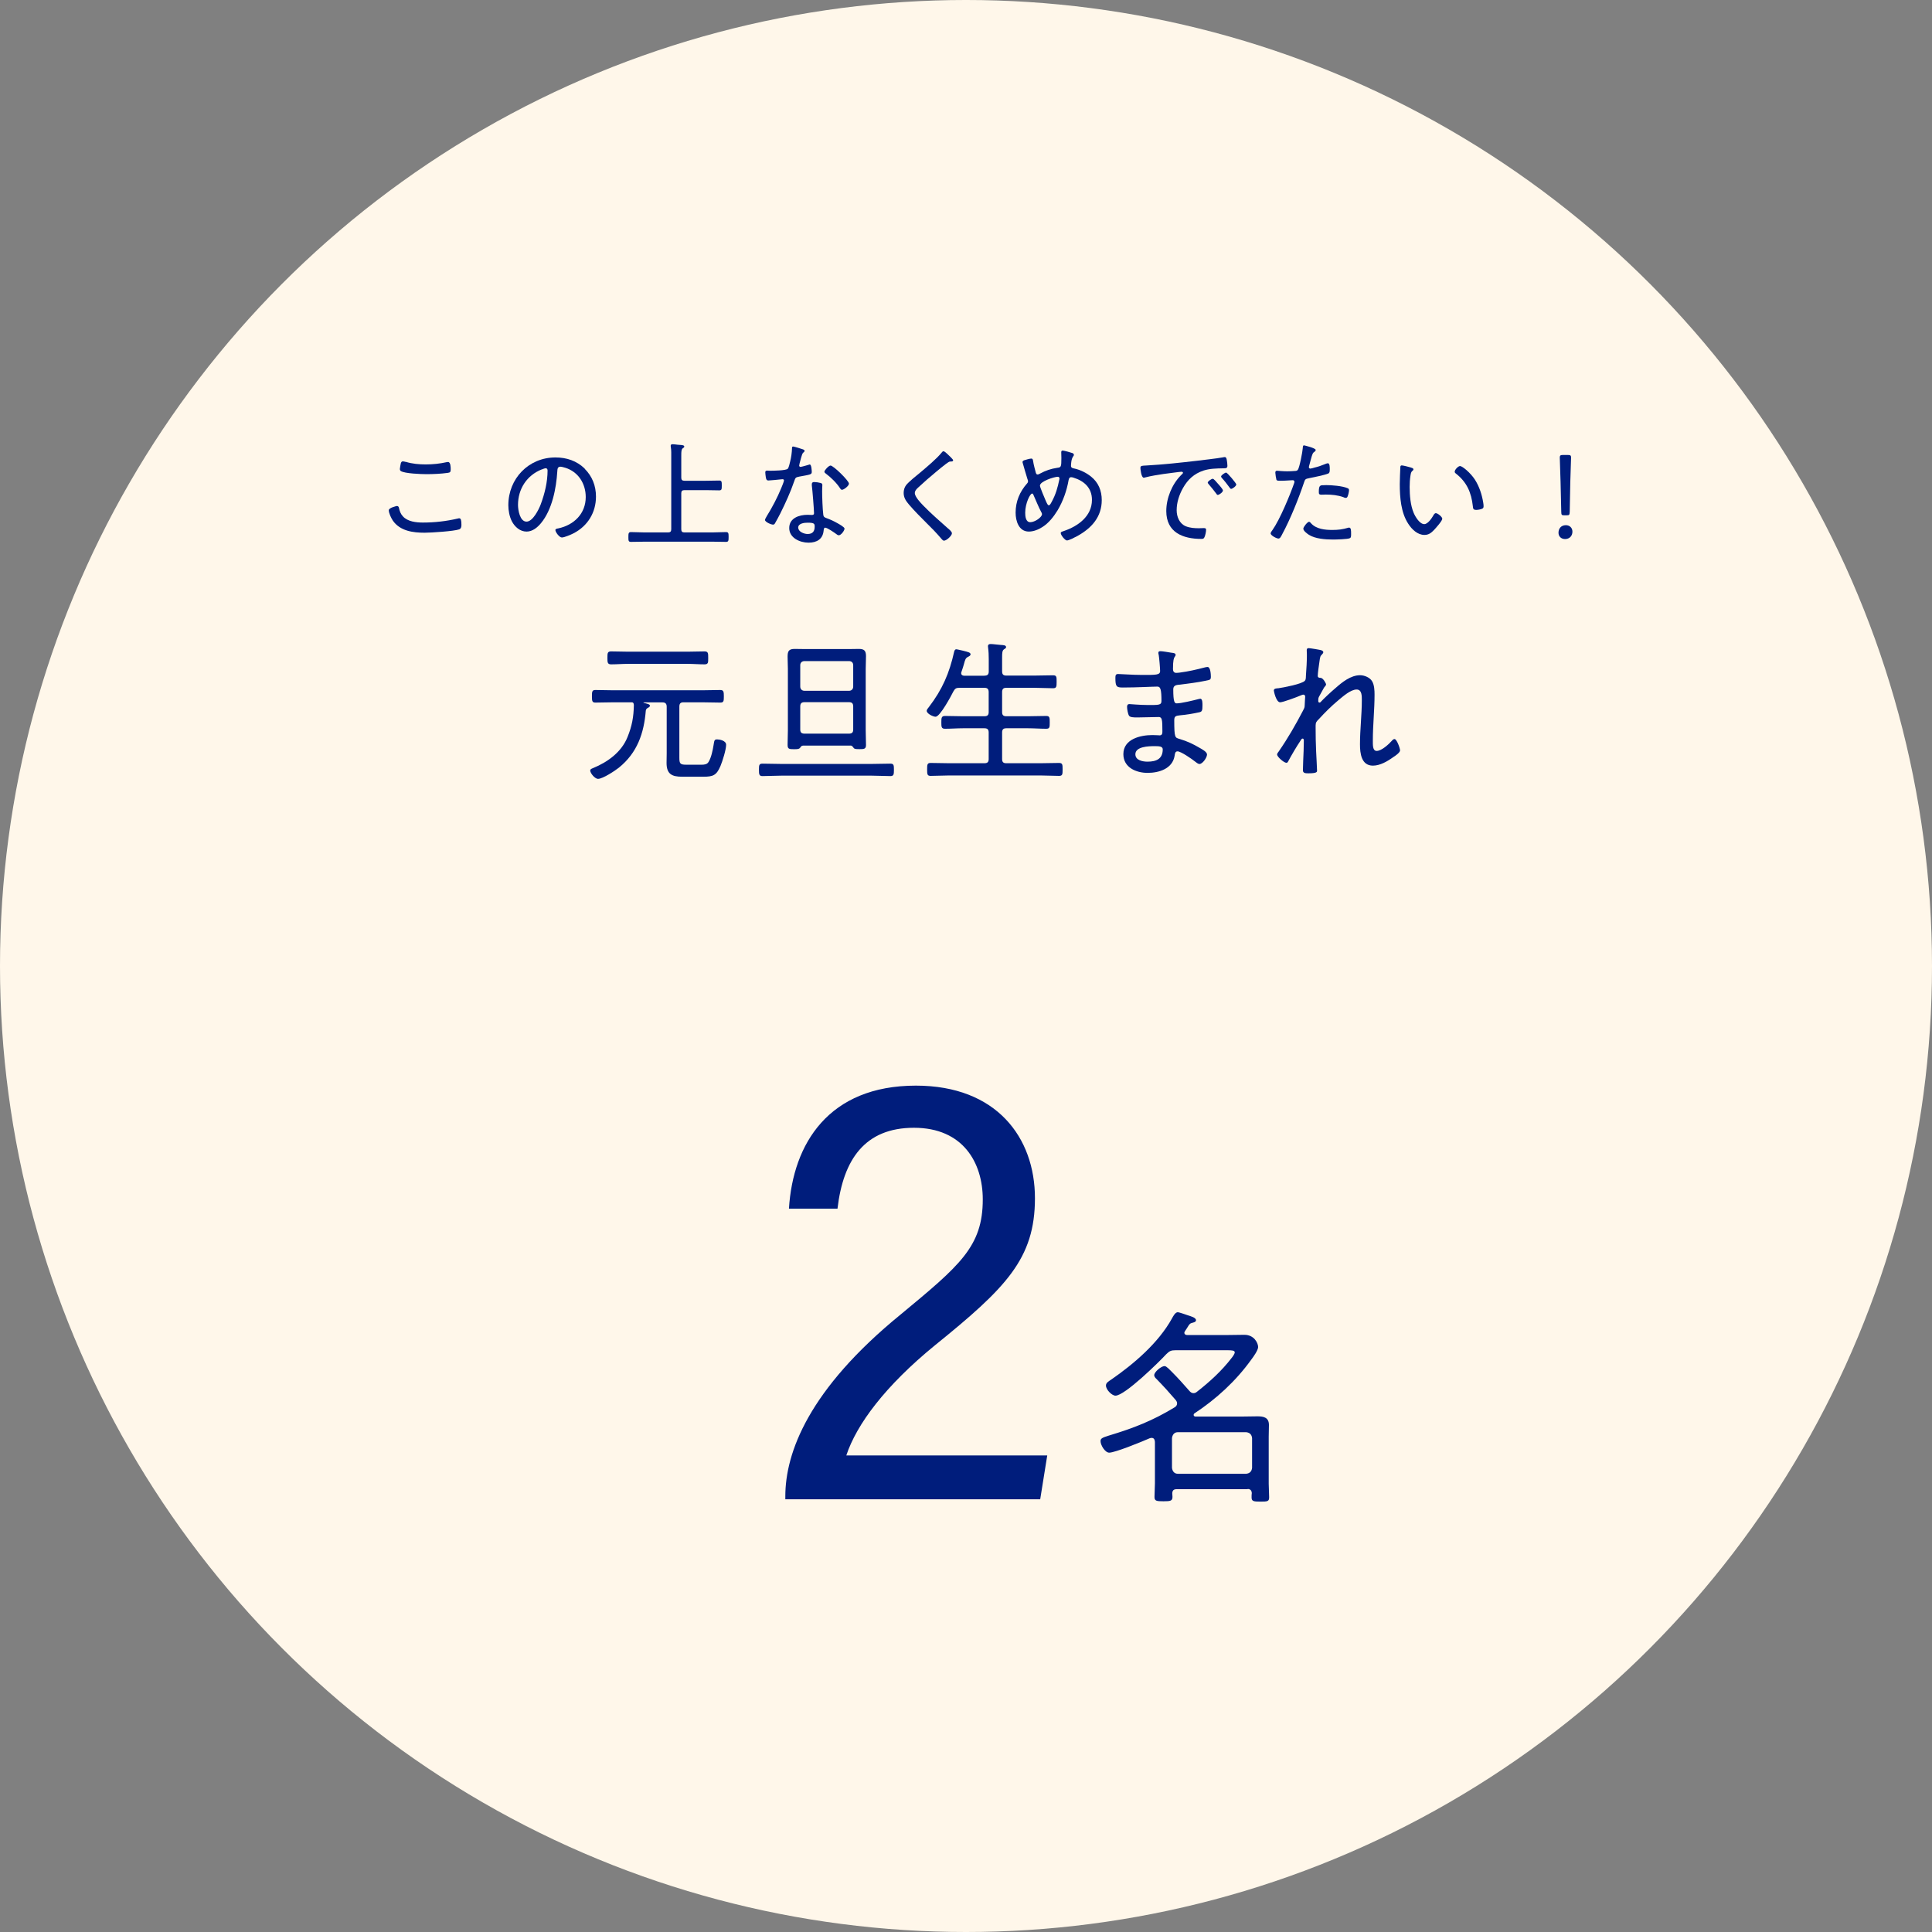
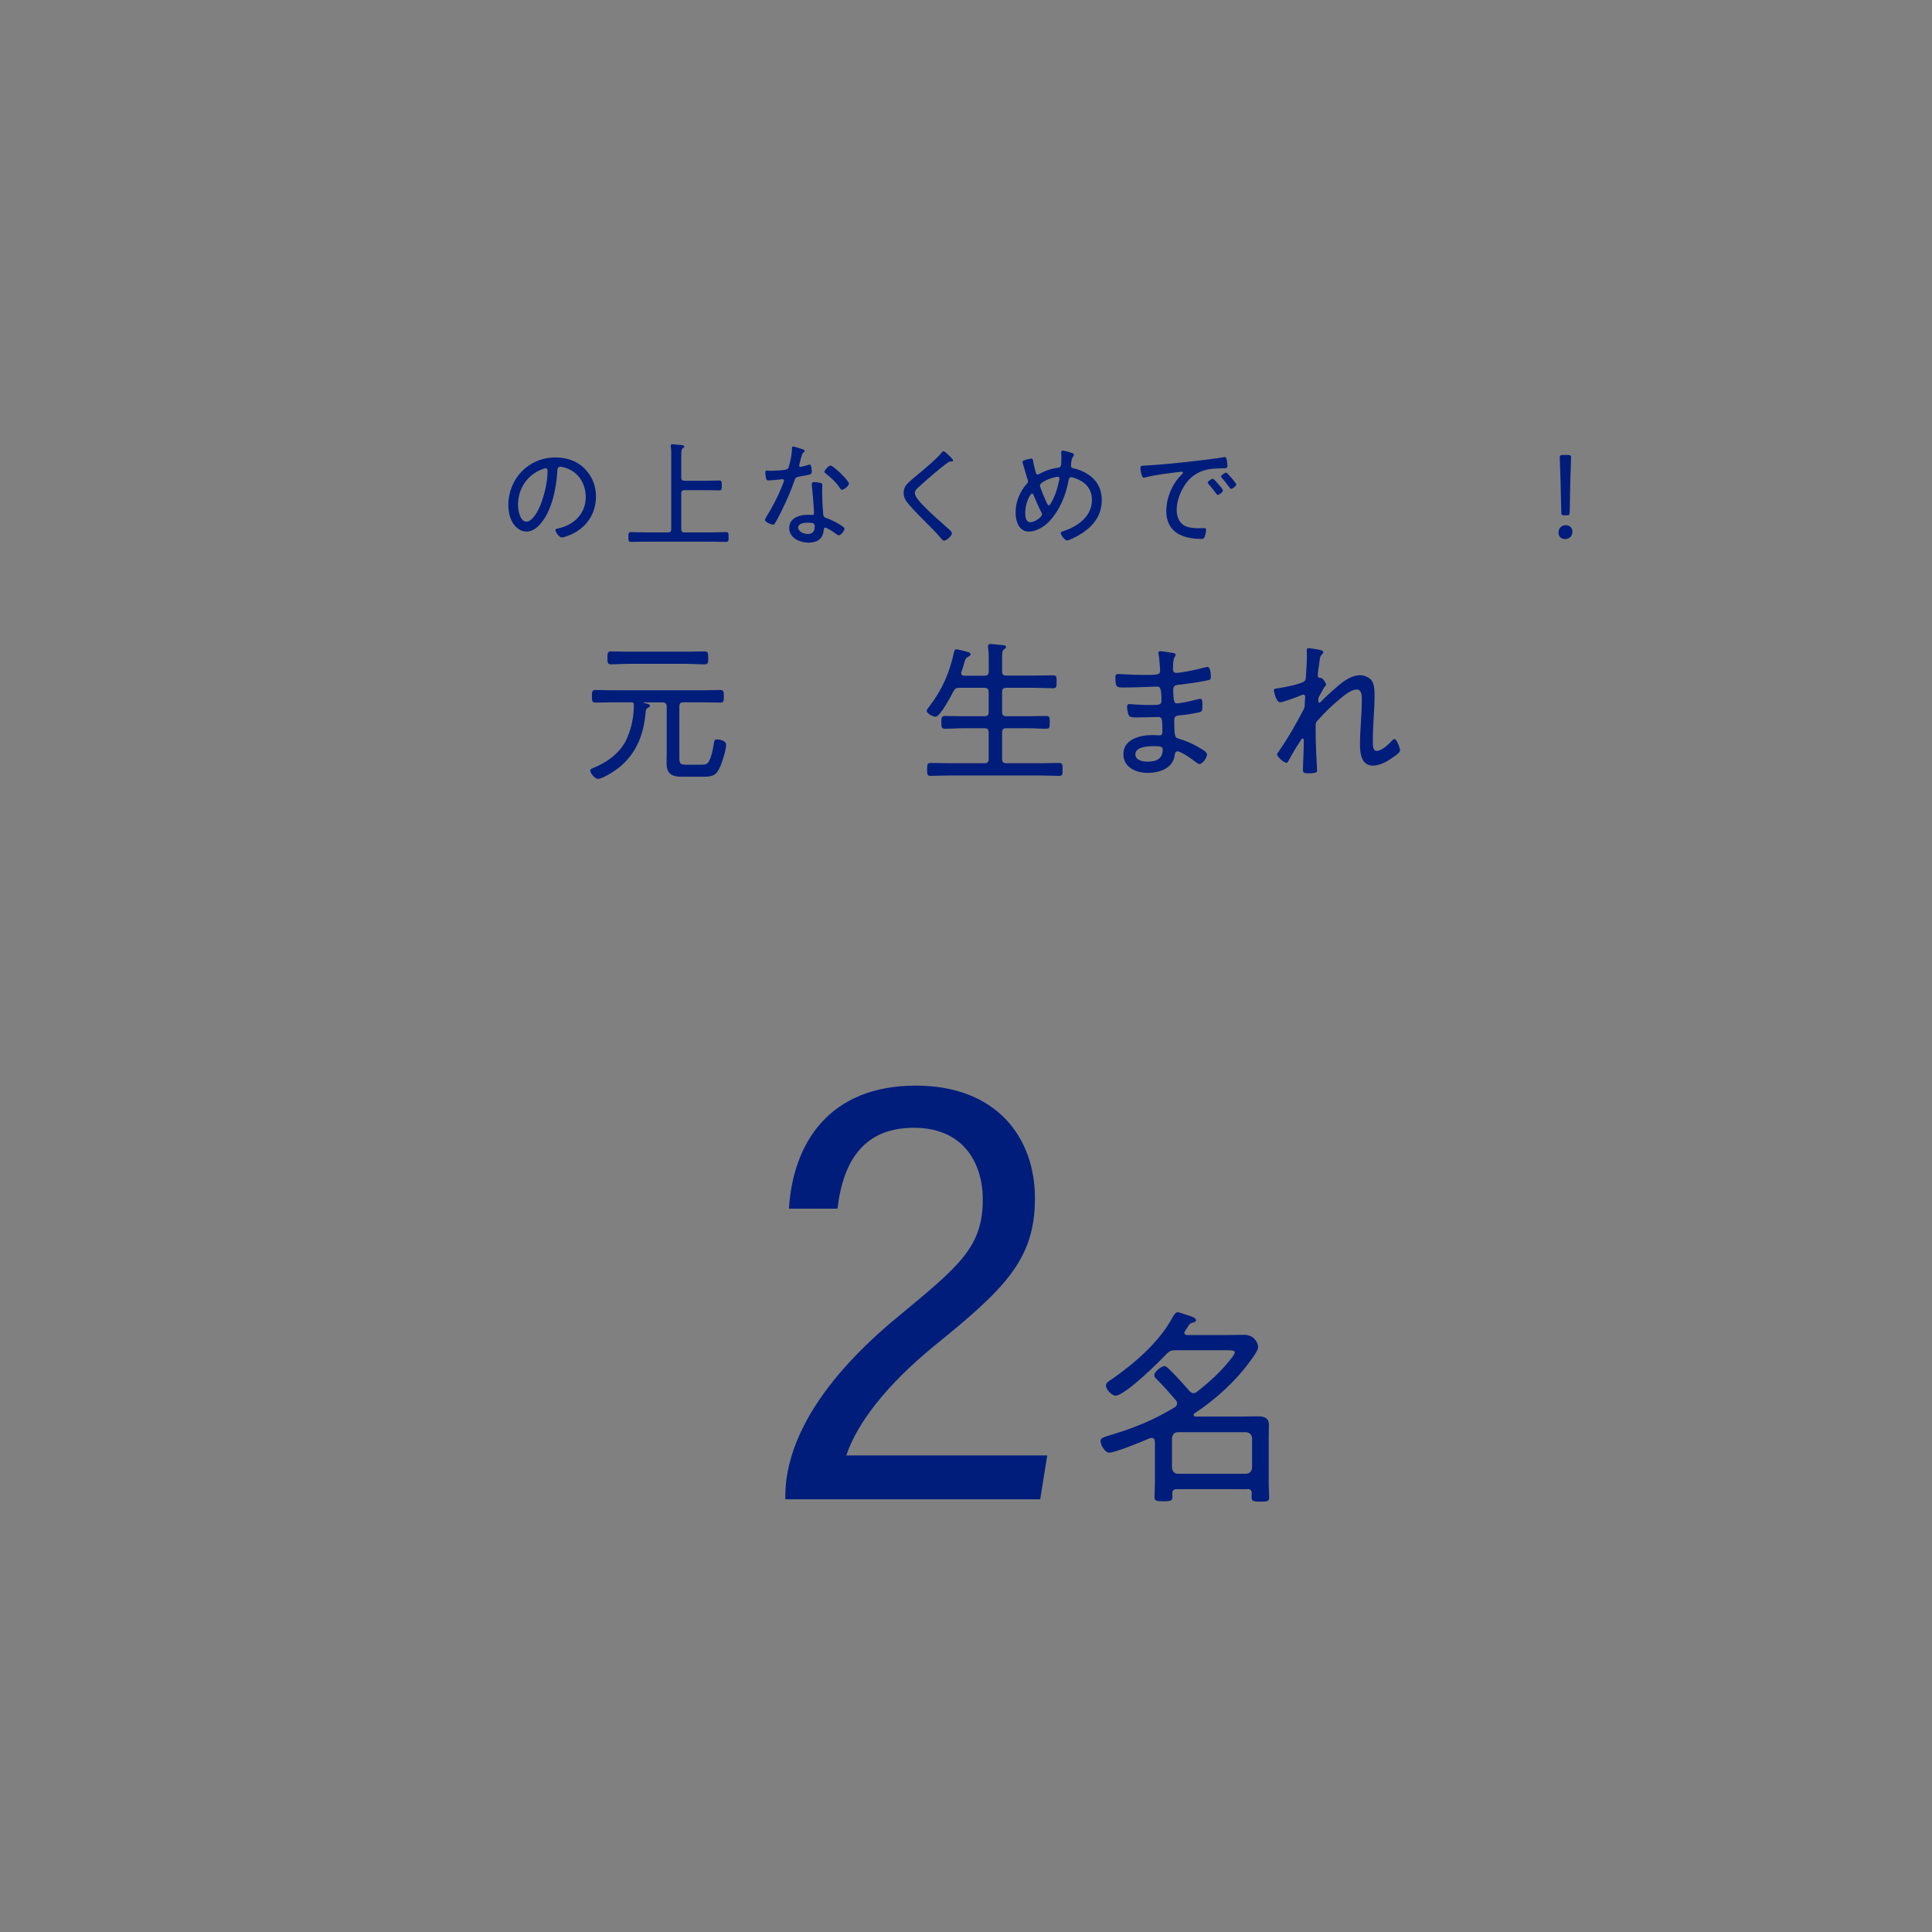
<svg xmlns="http://www.w3.org/2000/svg" id="_レイヤー_1" data-name="レイヤー 1" viewBox="0 0 271.82 271.82">
  <rect x="0" y="0" width="271.82" height="271.82" fill="#808080" stroke="none" />
  <defs>
    <style>
      .cls-1 {
        fill: #001d7c;
      }

      .cls-2 {
        fill: #fff7ea;
      }
    </style>
  </defs>
-   <circle class="cls-2" cx="135.91" cy="135.91" r="135.91" />
  <g>
-     <path class="cls-1" d="m56.13,71.46c.1.45.23.83.55,1.18.66.75,1.88.88,2.82.88,1.65,0,3.32-.19,4.93-.57.05-.02.13-.03.18-.03.24,0,.31.29.31.94,0,.26-.05.52-.32.62-.73.26-3.95.47-4.86.47-1.64,0-3.44-.24-4.46-1.69-.23-.34-.58-1.05-.58-1.47,0-.36,1.12-.6,1.13-.6.19,0,.26.1.31.28Zm.97-6.48c.91.28,1.86.36,2.8.36.99,0,1.98-.1,2.95-.32.05,0,.13-.02.19-.02.37,0,.37.78.37,1.04,0,.39-.1.44-.42.49-.92.13-2.04.18-2.97.18-.73,0-3.09-.08-3.63-.44-.11-.08-.13-.18-.13-.31,0-.11.1-.63.13-.76.05-.15.1-.29.29-.29.11,0,.29.05.41.08Z" />
    <path class="cls-1" d="m82.26,65.95c1.07,1.07,1.59,2.41,1.59,3.92,0,2.22-1.15,4.12-3.13,5.15-.34.18-1.31.6-1.67.6s-.91-.76-.91-1.05c0-.18.26-.2.41-.23,2.2-.47,3.86-2.07,3.86-4.41,0-1.88-1.04-3.55-2.88-4.12-.15-.05-.54-.15-.68-.15-.42,0-.42.36-.44.66-.15,2.4-.73,5.4-2.3,7.29-.5.6-1.18,1.18-2.03,1.18-.92,0-1.67-.68-2.07-1.46-.34-.67-.49-1.52-.49-2.25,0-3.74,2.85-6.72,6.63-6.72,1.56,0,2.98.47,4.12,1.57Zm-6.06.1c-2.09.84-3.32,2.75-3.32,4.99,0,.71.26,2.35,1.2,2.35.88,0,1.72-1.7,1.99-2.41.58-1.56.97-3.19.97-4.78,0-.18-.08-.32-.26-.32-.15,0-.45.13-.58.18Z" />
    <path class="cls-1" d="m95.85,67.2c0,.31.13.44.45.44h3c.63,0,1.25-.03,1.88-.03.36,0,.37.16.37.7s-.02.68-.37.68c-.62,0-1.25-.03-1.88-.03h-3c-.32,0-.45.13-.45.44v5.06c0,.32.13.45.45.45h3.86c.66,0,1.31-.05,1.98-.05.36,0,.37.18.37.7s-.02.68-.37.68c-.66,0-1.31-.03-1.98-.03h-9.4c-.66,0-1.31.03-1.98.03-.36,0-.37-.16-.37-.68s.02-.7.37-.7c.66,0,1.31.05,1.98.05h3.23c.32,0,.45-.13.45-.45v-10.05c0-.52.02-1.07-.06-1.52,0-.03-.02-.1-.02-.15,0-.2.11-.24.29-.24s.5.05.68.07c.1,0,.18.02.26.02.41.03.68.05.68.24,0,.11-.08.16-.21.24-.19.15-.21.42-.21,1.05v3.1Z" />
    <path class="cls-1" d="m113.01,63.24c.08.03.19.08.19.2,0,.1-.1.16-.23.29-.15.13-.4,1.22-.47,1.46-.02.08-.06.26-.06.31,0,.11.08.19.19.19s.97-.24,1.12-.29c.06-.02.11-.05.18-.05.24,0,.28.86.28,1.05,0,.37-.2.37-1.78.66-.53.1-.52.18-.7.68-.5,1.47-1.23,3.06-1.93,4.47-.24.47-.49.94-.76,1.41-.06.11-.13.19-.28.19-.28,0-1.13-.37-1.13-.66,0-.13.2-.42.26-.55.73-1.17,1.49-2.61,2.01-3.89.1-.23.4-.97.4-1.1,0-.1-.06-.19-.19-.19-.1,0-.23.02-.32.03-.26.03-1.46.15-1.67.15-.26,0-.32-.15-.37-.42-.03-.15-.08-.58-.08-.73,0-.19.1-.24.28-.24.13,0,.26.02.37.02.44,0,2.27-.02,2.51-.28.15-.16.26-.7.34-1.02.15-.6.24-1.23.26-1.85,0-.11,0-.26.15-.26.16,0,1.21.34,1.44.42Zm2.41,4.7c.15.03.28.11.28.28,0,.07-.03.55-.03.88,0,.86.06,2.46.16,3.31.03.29.15.37.41.47.65.24,1.04.42,1.64.76.19.11.94.52.94.73,0,.26-.47.94-.81.94-.15,0-.29-.13-.4-.21-.26-.19-1.22-.86-1.52-.86-.18,0-.19.26-.21.41-.11,1.21-.97,1.7-2.12,1.7-1.21,0-2.72-.66-2.72-2.06s1.39-1.86,2.58-1.86c.19,0,.41.02.6.02.16,0,.31-.03.31-.23,0-.47-.23-3.37-.31-3.91v-.2c0-.21.13-.29.32-.29.26,0,.66.06.91.13Zm-3.11,6.3c0,.58.83.89,1.31.89.7,0,1-.36,1-1.04,0-.4-.05-.55-.99-.55-.45,0-1.33.08-1.33.7Zm7.13-6.19c0,.32-.73.86-.97.86-.15,0-.21-.11-.29-.23-.47-.73-1.28-1.52-1.98-2.04-.1-.07-.21-.16-.21-.28,0-.19.6-.86.86-.86.41,0,2.59,2.14,2.59,2.54Z" />
    <path class="cls-1" d="m134.09,64.77c0,.18-.24.16-.36.16-.31.02-.39.21-.62.32-.49.37-.94.75-1.39,1.12-.89.73-1.75,1.49-2.59,2.27-.21.2-.42.42-.42.73,0,.53.83,1.39,1.2,1.77,1.07,1.1,2.24,2.12,3.39,3.14.19.16.63.5.63.75,0,.34-.76,1.04-1.12,1.04-.16,0-.34-.24-.45-.37-.62-.73-1.28-1.41-1.96-2.07-.86-.86-1.72-1.72-2.51-2.64-.42-.5-.75-.96-.75-1.64,0-.39.11-.78.34-1.09.39-.49,1.51-1.39,2.03-1.81.92-.78,2.25-1.88,3-2.8.05-.07.13-.16.23-.16.15,0,.42.26.62.45.16.16.75.68.75.84Z" />
    <path class="cls-1" d="m150.85,63.73c.11.05.24.11.24.26,0,.1-.05.15-.13.26-.18.28-.23.63-.26.97,0,.11-.02.21-.02.32,0,.31.29.34.52.39.81.18,1.65.6,2.3,1.12,1.04.83,1.51,1.99,1.51,3.31,0,2.38-1.44,3.95-3.42,5.05-.28.15-1.2.63-1.47.63-.29,0-.88-.76-.88-1.04,0-.18.21-.21.44-.29,1.98-.67,3.95-2.07,3.95-4.38,0-1.68-1.08-2.66-2.61-3.13-.08-.03-.23-.06-.31-.06-.24,0-.32.19-.36.39-.26,1.49-.78,2.98-1.56,4.28-.54.88-1.23,1.77-2.11,2.33-.55.36-1.26.65-1.93.65-1.41,0-1.86-1.49-1.86-2.66,0-1.57.58-2.95,1.62-4.12.08-.08.13-.2.13-.29,0-.13-.07-.26-.1-.37-.23-.71-.42-1.43-.63-2.14-.02-.07-.05-.15-.05-.19,0-.13.11-.21.23-.26.18-.06.81-.24.99-.24.24,0,.24.19.28.39.03.31.29,1.3.37,1.59.05.15.1.26.26.26.11,0,.23-.08.34-.13.78-.42,1.52-.68,2.42-.81.53-.07.58-.1.58-1.39,0-.26-.02-.52-.02-.78,0-.13.03-.26.19-.26.19,0,1.12.26,1.33.34Zm-6.61,8.41c0,.47.06,1.33.71,1.33s1.65-.7,1.65-1.12c0-.1-.02-.16-.07-.24-.44-.81-.75-1.65-1.13-2.48-.03-.08-.08-.19-.19-.19-.28,0-.97,1.36-.97,2.71Zm2.07-3.82c0,.23.68,1.8.81,2.11.19.42.29.66.44.66s.26-.21.41-.49c.57-1.04.83-1.98,1.07-3.13.02-.05.02-.1.02-.15,0-.15-.1-.24-.24-.24-.5,0-2.5.65-2.5,1.23Z" />
    <path class="cls-1" d="m161.32,65.49c2.37-.13,4.72-.39,7.07-.66,1.15-.15,2.59-.29,3.71-.49.06-.02.15-.03.21-.03.21,0,.24.18.28.34.05.2.1.68.1.88,0,.36-.23.36-.63.36-.94.02-1.86.03-2.75.32-1.31.44-2.2,1.26-2.87,2.45-.54.96-.89,2.03-.89,3.13,0,.91.39,1.88,1.28,2.25.6.24,1.23.28,1.86.28.21,0,.44-.02.63-.02s.37,0,.37.23c0,.28-.11.81-.23,1.05-.1.21-.19.24-.44.24-2.61,0-4.93-.92-4.93-3.92,0-1.78.78-3.73,2.04-5.01.23-.23.31-.29.31-.37,0-.11-.13-.15-.21-.15-.24,0-2.17.28-2.56.32-.84.13-1.69.26-2.51.47-.08.02-.16.05-.24.05-.36,0-.47-1.26-.47-1.36,0-.36.21-.32.88-.36Zm10.11,2.64c.11.13.63.7.63.88,0,.23-.52.62-.73.62-.1,0-.16-.1-.21-.18-.32-.45-.7-.89-1.07-1.33-.03-.05-.13-.15-.13-.21,0-.2.54-.55.7-.55s.5.42.81.78Zm2.51.03c0,.21-.52.62-.73.62-.1,0-.16-.11-.23-.2-.28-.39-.73-.97-1.05-1.31-.05-.06-.13-.15-.13-.23,0-.18.54-.55.71-.55s1.43,1.51,1.43,1.67Z" />
-     <path class="cls-1" d="m185.1,63.34c0,.08-.06.13-.11.18-.31.2-.34.32-.57,1.15l-.24.89s-.03.11-.03.18c0,.11.1.19.21.19.1,0,.49-.11.6-.15.49-.11.96-.28,1.43-.47.11-.05.31-.13.44-.13.28,0,.26.65.26.84,0,.32-.02.52-.21.6-.44.2-2.12.55-2.66.65-.55.11-.6.13-.76.63-.75,2.24-1.93,5.17-3.05,7.24-.19.37-.31.63-.55.63s-1.09-.42-1.09-.73c0-.13.18-.36.26-.47,1.02-1.44,2.46-4.89,3.06-6.63.02-.07.03-.1.03-.15,0-.15-.11-.23-.24-.23-.18,0-1.05.08-1.65.08-.42,0-.6,0-.65-.16-.05-.18-.15-.78-.15-.97,0-.18.05-.28.24-.28.11,0,.76.08,1.44.08.37,0,.73-.02,1.09-.05.15,0,.29-.03.39-.15.24-.28.68-2.61.7-3.06.02-.18,0-.39.18-.39.02,0,1.64.37,1.64.65Zm-.62,10.31c.73.79,1.94.91,2.96.91.83,0,1.44-.07,2.24-.31.05-.02.1-.02.13-.02.28,0,.28.42.28.84,0,.28.02.57-.18.65-.29.15-1.96.19-2.37.19-1.04,0-2.5-.1-3.39-.67-.23-.15-.78-.55-.78-.86,0-.23.58-.97.81-.97.1,0,.23.15.29.23Zm2.04-5.4c.83,0,2.33.11,3.09.44.13.05.19.13.19.29,0,.19-.11.66-.19.84-.05.15-.13.23-.29.23-.1,0-.21-.05-.31-.1-.75-.28-1.67-.37-2.46-.37-.21,0-.42.02-.63.02-.32,0-.37-.11-.37-.37,0-1.04.19-.97.97-.97Z" />
-     <path class="cls-1" d="m198.55,65.8c.11.03.31.08.31.23,0,.1-.06.16-.16.23-.19.16-.21.39-.26.68-.08.52-.11,1.05-.11,1.57,0,1.18.11,2.58.57,3.66.23.54.84,1.57,1.49,1.57.47,0,1-.76,1.22-1.13.08-.15.21-.41.4-.41.28,0,.91.53.91.78,0,.31-.91,1.31-1.15,1.57-.39.41-.76.71-1.36.71-.97,0-1.77-.78-2.27-1.56-1.04-1.57-1.2-3.74-1.2-5.59,0-.52.05-1.86.08-2.4,0-.15.06-.23.21-.23.19,0,1.1.24,1.33.31Zm6.87-.23c.32,0,1.46.94,2.09,1.91.62.97.99,2.11,1.17,3.24.03.13.05.37.05.5,0,.19-.05.31-.24.37-.19.08-.55.15-.78.15-.47,0-.45-.21-.49-.52-.21-1.93-.86-3.42-2.42-4.62-.08-.06-.13-.13-.13-.24,0-.28.49-.79.75-.79Z" />
    <path class="cls-1" d="m221.23,74.8c0,.55-.36,1.04-1.04,1.04-.53,0-.92-.36-.92-.88,0-.6.37-1.07,1.04-1.07.52,0,.92.36.92.91Zm-1.17-2.3c-.36,0-.39-.08-.4-.5l-.1-4.23c-.02-.94-.11-3.08-.11-3.4,0-.29.1-.36.47-.36h.65c.37,0,.47.07.47.36,0,.32-.08,2.48-.11,3.45l-.08,4.18c-.02.42-.05.5-.41.5h-.37Z" />
    <path class="cls-1" d="m93.8,99.43c0-.43-.19-.61-.61-.61h-2.53c-.09,0-.13,0-.13.04,0,.02.06.04.09.04.41.11.82.17.82.39,0,.15-.17.24-.32.32-.15.09-.22.17-.26.37-.26,3.2-1.21,5.94-3.78,8.02-.54.43-2.27,1.58-2.94,1.58-.45,0-1.1-.8-1.1-1.17,0-.22.22-.26.41-.35,2.05-.84,4-2.25,4.84-4.37.63-1.55.86-2.83.89-4.49-.02-.24-.06-.39-.32-.39h-2.51c-.86,0-1.73.04-2.59.04-.45,0-.48-.24-.48-.88s.02-.89.48-.89c.86,0,1.73.04,2.59.04h12.4c.87,0,1.73-.04,2.59-.04.47,0,.5.26.5.89,0,.67-.02.88-.5.88-.87,0-1.73-.04-2.59-.04h-2.59c-.41,0-.58.17-.58.61v7.2c0,.82.13.97.95.97h2.18c.39,0,.78-.04.99-.41.37-.6.58-1.64.69-2.33.11-.63.09-.82.5-.82.32,0,1.27.15,1.27.76,0,.69-.52,2.33-.8,3-.56,1.3-1.04,1.49-2.4,1.49h-3c-1.43,0-2.18-.37-2.18-1.94,0-.46.02-.91.02-1.38v-6.53Zm-5.4-6.03c-.8,0-1.62.07-2.42.07-.52,0-.52-.3-.52-.91,0-.65,0-.91.52-.91.8,0,1.62.04,2.42.04h8.3c.8,0,1.62-.04,2.42-.04.52,0,.52.26.52.91s.02.91-.52.91c-.8,0-1.62-.07-2.42-.07h-8.3Z" />
-     <path class="cls-1" d="m109.87,109.13c-.86,0-1.73.06-2.59.06-.47,0-.5-.24-.5-.89s.02-.86.5-.86c.86,0,1.73.04,2.59.04h12.81c.86,0,1.73-.04,2.59-.04.48,0,.5.22.5.86s-.02.89-.5.89c-.86,0-1.73-.06-2.59-.06h-12.81Zm9.79-4.23h-6.65c-.24,0-.32.13-.45.32-.13.15-.28.19-.84.19-.71,0-.91-.04-.91-.61,0-.69.04-1.38.04-2.05v-8.64c0-.56-.04-1.12-.04-1.71,0-.76.15-1.1.99-1.1.5,0,.99.02,1.49.02h6.11c.48,0,.97-.02,1.45-.02.76,0,.99.28.99,1.02,0,.61-.04,1.21-.04,1.79v8.64c0,.69.04,1.38.04,2.07,0,.56-.28.58-.91.58s-.73-.04-.84-.19c-.13-.17-.22-.32-.43-.32Zm-.22-7.71c.37,0,.6-.24.6-.6v-3c0-.37-.24-.58-.6-.58h-6.24c-.37,0-.61.22-.61.58v3c0,.37.24.6.61.6h6.24Zm-6.85,5.45c0,.41.17.58.61.58h6.24c.43,0,.6-.17.6-.58v-3.24c0-.43-.17-.61-.6-.61h-6.24c-.43,0-.61.17-.61.61v3.24Z" />
    <path class="cls-1" d="m138.51,95.06c.43,0,.6-.17.6-.6v-1.73c0-.56-.02-1.1-.09-1.6,0-.06-.02-.13-.02-.2,0-.26.17-.32.39-.32.32,0,1.06.11,1.43.13.3.02.73.02.73.3,0,.15-.11.19-.3.32-.24.17-.26.5-.26,1.15v1.94c0,.43.17.6.58.6h4c.87,0,1.73-.04,2.59-.04.5,0,.5.22.5.91s-.02.91-.5.91c-.87,0-1.73-.06-2.59-.06h-4c-.41,0-.58.17-.58.61v2.81c0,.41.17.58.58.58h3.09c.84,0,1.69-.04,2.53-.04.5,0,.5.24.5.91s0,.89-.5.89c-.84,0-1.69-.07-2.53-.07h-3.09c-.41,0-.58.17-.58.6v3.74c0,.41.17.58.58.58h4.8c.89,0,1.75-.04,2.61-.04.52,0,.52.24.52.91s0,.91-.5.91c-.89,0-1.75-.06-2.64-.06h-12.81c-.86,0-1.73.06-2.61.06-.48,0-.5-.22-.5-.91s.02-.91.5-.91c.89,0,1.75.04,2.61.04h4.95c.43,0,.6-.17.6-.58v-3.74c0-.43-.17-.6-.6-.6h-3.03c-.82,0-1.66.07-2.51.07-.52,0-.52-.28-.52-.89s0-.91.52-.91c.84,0,1.68.04,2.51.04h3.03c.43,0,.6-.17.6-.58v-2.81c0-.43-.17-.61-.6-.61h-3.54c-.43,0-.6.11-.82.5-.3.6-1.88,3.57-2.51,3.57-.35,0-1.25-.43-1.25-.84,0-.17.22-.41.32-.54,1.88-2.46,2.87-4.75,3.54-7.76.04-.15.11-.35.3-.35.13,0,.73.15.91.19.76.19,1.1.26,1.1.52,0,.19-.22.28-.35.35-.35.17-.41.39-.58,1.02-.09.28-.17.63-.35,1.1-.02.06-.04.11-.04.17,0,.35.35.37.43.37h2.83Z" />
    <path class="cls-1" d="m164.69,91.82c.35.04.71.06.71.3,0,.15-.07.21-.13.3-.11.15-.24.43-.24,1.73,0,.3.15.52.45.52.07,0,.41-.02.5-.04,1.27-.17,2.31-.41,3.54-.73.11-.02.24-.06.37-.06.43,0,.47,1.08.47,1.38,0,.45-.15.43-.76.56-1.12.24-2.4.39-3.54.54-.43.04-.99.04-.99.65,0,1.81.19,1.99.48,1.99.63,0,2.33-.41,2.98-.58.11-.02.24-.07.35-.07.32,0,.3.69.3.93,0,.73-.07.89-.43.97-.91.2-1.81.35-2.72.43-.56.07-.82.09-.82.69,0,2.53.11,2.44.76,2.64,1.06.32,1.86.69,2.81,1.25.3.17,1.04.56,1.04.93,0,.45-.63,1.34-1.06,1.34-.22,0-.45-.22-.63-.35-.43-.35-1.99-1.43-2.46-1.43-.35,0-.37.37-.41.63-.3,1.81-2.18,2.4-3.8,2.4s-3.41-.76-3.41-2.64c0-2.12,2.4-2.68,4.08-2.68.39,0,.99.04,1.04.04.41,0,.37-.43.37-.63,0-1.56-.04-1.95-.52-1.95-.89,0-2.01.06-3,.06-.58,0-1.01-.02-1.17-.24-.17-.26-.28-.95-.28-1.25,0-.24.09-.39.32-.39.06,0,1.53.13,2.55.13,1.53,0,1.97.04,1.97-.56,0-1.58-.13-2.03-.56-2.03-.71,0-2.83.13-4.88.13-.89,0-1.04-.13-1.04-1.34,0-.32.02-.56.37-.56.41,0,2.05.13,3.39.13,1.97,0,2.53.02,2.53-.56,0-.37-.13-1.88-.19-2.22-.02-.11-.06-.22-.06-.32,0-.2.13-.24.3-.24.28,0,1.15.15,1.45.2Zm-4.95,14.3c0,.87,1.06,1.04,1.71,1.04,1.21,0,2.14-.37,2.14-1.73,0-.45-.56-.45-1.17-.45-.78,0-2.68.04-2.68,1.14Z" />
    <path class="cls-1" d="m185.92,91.5c.11.04.26.11.26.26,0,.11-.09.21-.17.3-.24.24-.28.28-.39,1.15-.06.41-.22,1.51-.22,1.88,0,.24.19.28.41.28.35.02.76.78.76.93,0,.13-.15.26-.28.43l-.73,1.32c-.09.19-.09.35-.09.54,0,.13.02.26.19.26.07,0,.13-.04.17-.11.47-.5,1.49-1.45,2.03-1.9.95-.84,2.16-1.84,3.5-1.84.6,0,1.38.32,1.68.84.32.52.35,1.3.35,1.9,0,2.14-.24,4.28-.24,6.42,0,.65-.04,1.49.54,1.49.69,0,1.69-.93,2.14-1.43.09-.11.22-.24.37-.24.32,0,.78,1.3.78,1.6s-.71.8-.97.95c-.8.58-1.84,1.19-2.85,1.19-1.64,0-1.82-1.75-1.82-3,0-2.07.26-4.15.26-6.22,0-.56.02-1.49-.73-1.49-.84,0-1.92.97-2.55,1.49-1.04.87-1.88,1.71-2.79,2.7-.28.28-.43.43-.43.86v.37c0,1.1.02,2.18.07,3.28.02.58.13,2.33.13,2.72,0,.17-.02.37-1.21.37-.39,0-.78,0-.78-.43,0-.04.04-1.08.04-1.3.04-.95.09-1.92.09-2.9,0-.11-.04-.26-.17-.26-.11,0-.22.15-.26.24-.65.97-1.23,1.97-1.79,3-.04.09-.11.17-.24.17-.32,0-1.3-.82-1.3-1.17,0-.13.13-.3.22-.41,1.3-1.88,2.38-3.76,3.44-5.79.13-.26.22-.39.22-.69,0-.35.07-1.12.07-1.23,0-.17-.09-.3-.26-.3-.11,0-.3.09-.41.13-.45.2-2.46.95-2.85.95-.58,0-.89-1.58-.89-1.66,0-.3.39-.3.65-.32.65-.09,3.37-.6,3.72-1.06.17-.19.13-.52.15-.78.07-.86.13-1.97.13-2.83,0-.3-.02-.56-.02-.67,0-.2.06-.3.28-.3.19,0,1.62.24,1.81.3Z" />
  </g>
  <g>
    <path class="cls-1" d="m110.49,210.95v-.43c0-6.12,3.26-15.02,16.25-25.6,8.27-6.86,11.53-9.51,11.53-16.17,0-5.18-2.79-10.08-9.68-10.08s-9.95,4.45-10.76,11.38h-6.83c.56-9.14,5.59-17.31,17.86-17.31,11.36,0,16.75,7.32,16.75,15.84s-4.07,12.61-14.09,20.71c-6.95,5.68-10.99,11.07-12.45,15.48h28.27l-.99,6.17h-35.85Z" />
    <path class="cls-1" d="m175.54,209.52h-10.02c-.39,0-.57.18-.59.57,0,.18.03.36.03.51,0,.56-.27.62-1.28.62s-1.25-.06-1.25-.62c0-.62.06-1.25.06-1.9v-5.83c-.03-.18-.03-.57-.48-.57-.09,0-.18.03-.27.06-.95.42-4.85,2.02-5.68,2.02-.59,0-1.22-1.07-1.22-1.61,0-.36.15-.48,1.19-.8,3.45-1.04,6.13-2.08,9.22-3.96.21-.12.36-.3.36-.57,0-.18-.09-.33-.21-.48-.89-1.04-1.72-1.96-2.71-2.97-.15-.12-.3-.33-.3-.51,0-.45.98-1.28,1.46-1.28.27,0,.77.57.98.77.89.89,1.69,1.78,2.5,2.71.15.18.33.33.59.33.21,0,.36-.09.5-.21,1.79-1.4,3.48-2.94,4.85-4.73.15-.18.45-.59.45-.8,0-.27-.39-.3-1.07-.3h-7.26c-.65,0-.86.12-1.31.56-1.04,1.13-5.83,5.83-7.14,5.83-.5,0-1.34-.83-1.34-1.43,0-.39.39-.59.74-.83,3.18-2.2,6.63-5.14,8.54-8.59.15-.27.45-.89.83-.89.18,0,1.1.33,1.37.42.45.15,1.19.33,1.19.71,0,.27-.42.33-.62.39-.24.06-.36.24-.57.59-.09.18-.45.62-.45.77,0,.3.3.33.39.33h5.68c.8,0,1.58-.03,2.38-.03,1.37,0,1.93,1.16,1.93,1.72,0,.45-.68,1.4-.95,1.75-2.17,3.03-4.94,5.56-8,7.58-.09.06-.12.12-.12.24,0,.15.15.21.27.21h6.48c.74,0,1.49-.03,2.23-.03.86,0,1.61.15,1.61,1.22,0,.54-.03,1.07-.03,1.63v6.63c0,.62.06,1.31.06,1.9s-.21.62-1.25.62c-.95,0-1.22-.06-1.22-.59,0-.21,0-.42.03-.62-.03-.39-.24-.57-.59-.57Zm-.21-2.17c.51-.06.77-.33.83-.83v-4.19c-.06-.51-.33-.77-.83-.83h-9.61c-.51,0-.77.36-.83.83v4.19c.06.48.33.83.83.83h9.61Z" />
  </g>
</svg>